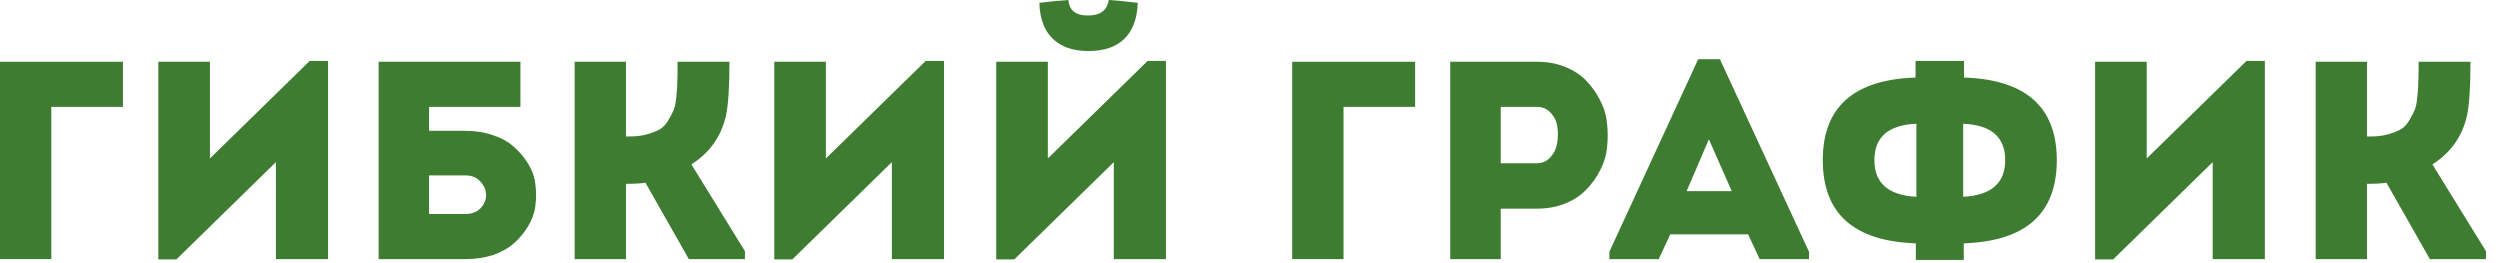
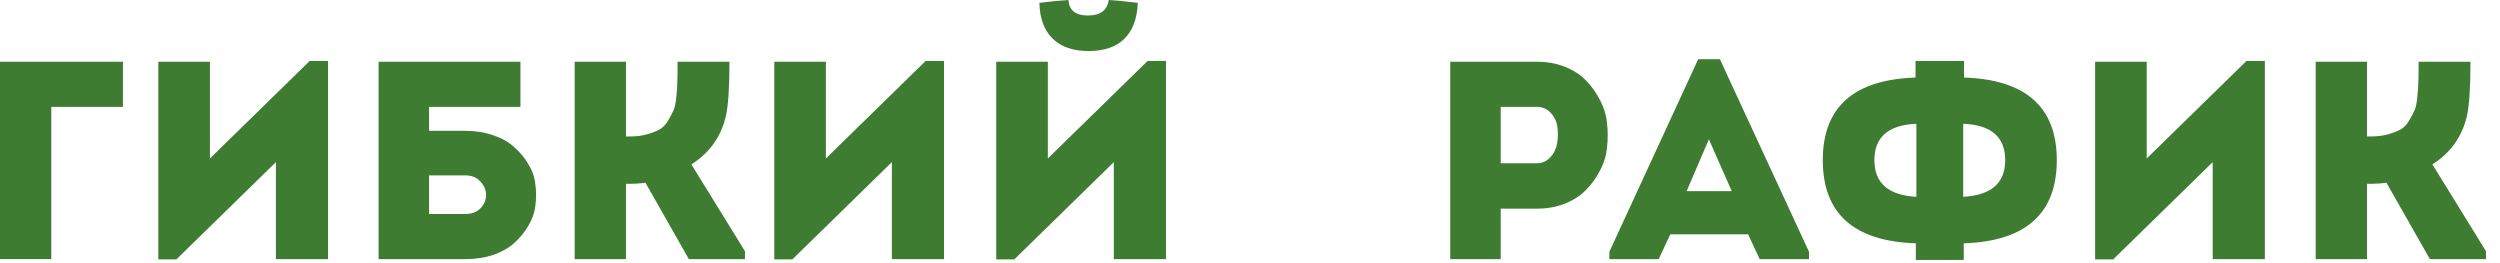
<svg xmlns="http://www.w3.org/2000/svg" width="133" height="14" viewBox="0 0 133 14" fill="none">
  <path d="M2.73 5.685V13.785H0V3.285H6.54V5.685H2.73Z" fill="#3E7C31" />
  <path d="M14.678 8.625L9.383 13.8H8.423V3.285H11.168V8.43L16.478 3.24H17.453V13.785H14.678V8.625Z" fill="#3E7C31" />
  <path d="M24.747 9.33H22.827V11.385H24.747C25.097 11.385 25.372 11.28 25.572 11.07C25.772 10.85 25.867 10.615 25.857 10.365C25.857 10.105 25.757 9.87 25.557 9.66C25.367 9.44 25.097 9.33 24.747 9.33ZM22.827 6.96H24.762C25.302 6.96 25.797 7.04 26.247 7.2C26.697 7.35 27.067 7.56 27.357 7.83C27.657 8.09 27.907 8.39 28.107 8.73C28.317 9.07 28.442 9.43 28.482 9.81C28.532 10.18 28.532 10.555 28.482 10.935C28.442 11.305 28.317 11.665 28.107 12.015C27.907 12.355 27.657 12.66 27.357 12.93C27.067 13.19 26.697 13.4 26.247 13.56C25.797 13.71 25.302 13.785 24.762 13.785H20.142V3.285H27.687V5.685H22.827V6.96Z" fill="#3E7C31" />
  <path d="M33.302 13.785H30.572V3.285H33.302V7.26H33.497C33.857 7.26 34.172 7.22 34.442 7.14C34.722 7.06 34.947 6.97 35.117 6.87C35.297 6.76 35.447 6.595 35.567 6.375C35.697 6.155 35.792 5.97 35.852 5.82C35.912 5.66 35.957 5.42 35.987 5.1C36.017 4.78 36.032 4.535 36.032 4.365C36.042 4.195 36.047 3.925 36.047 3.555C36.047 3.435 36.047 3.345 36.047 3.285H38.807C38.807 4.665 38.742 5.635 38.612 6.195C38.352 7.285 37.742 8.135 36.782 8.745L39.632 13.365V13.785H36.647L34.337 9.72C34.097 9.76 33.752 9.78 33.302 9.78V13.785Z" fill="#3E7C31" />
  <path d="M47.447 8.625L42.152 13.8H41.192V3.285H43.937V8.43L49.247 3.24H50.222V13.785H47.447V8.625Z" fill="#3E7C31" />
  <path d="M53.96 13.8H53V3.285H55.745V8.43L61.055 3.24H62.03V13.785H59.255V8.625L53.96 13.8ZM56.84 0C56.49 0.02 55.975 0.07 55.295 0.15C55.315 0.98 55.55 1.615 56 2.055C56.45 2.495 57.085 2.715 57.905 2.715C58.735 2.715 59.37 2.5 59.81 2.07C60.26 1.63 60.5 0.99 60.53 0.15C59.85 0.07 59.335 0.02 58.985 0C58.905 0.55 58.535 0.825 57.875 0.825C57.225 0.825 56.88 0.55 56.84 0Z" fill="#3E7C31" />
-   <path d="M71.475 5.685V13.785H68.745V3.285H75.285V5.685H71.475Z" fill="#3E7C31" />
  <path d="M79.838 13.785H77.153V3.285H81.773C82.313 3.285 82.808 3.375 83.258 3.555C83.708 3.735 84.078 3.975 84.368 4.275C84.668 4.575 84.918 4.925 85.118 5.325C85.328 5.715 85.453 6.125 85.493 6.555C85.543 6.985 85.543 7.415 85.493 7.845C85.453 8.275 85.328 8.685 85.118 9.075C84.918 9.465 84.668 9.81 84.368 10.11C84.078 10.41 83.708 10.65 83.258 10.83C82.808 11.01 82.313 11.1 81.773 11.1H79.838V13.785ZM81.758 8.685C82.038 8.685 82.273 8.585 82.463 8.385C82.663 8.175 82.788 7.925 82.838 7.635C82.888 7.335 82.893 7.04 82.853 6.75C82.813 6.46 82.693 6.21 82.493 6C82.303 5.79 82.058 5.685 81.758 5.685C81.568 5.685 81.363 5.685 81.143 5.685C80.933 5.685 80.693 5.685 80.423 5.685C80.163 5.685 79.968 5.685 79.838 5.685V8.685H81.758Z" fill="#3E7C31" />
  <path d="M93.614 13.785L92.999 12.465H88.859L88.243 13.785H85.618V13.395L90.344 3.15H91.499L96.239 13.395V13.785H93.614ZM92.129 10.17L90.913 7.41L89.728 10.17H92.129Z" fill="#3E7C31" />
  <path d="M106.677 8.52C106.677 7.29 105.932 6.645 104.442 6.585V10.47C105.932 10.39 106.677 9.74 106.677 8.52ZM99.717 8.52C99.717 9.74 100.462 10.39 101.952 10.47V6.585C100.462 6.645 99.717 7.29 99.717 8.52ZM101.922 13.83V12.945C98.622 12.835 96.972 11.36 96.972 8.52C96.972 5.7 98.617 4.235 101.907 4.125V3.24H104.487V4.125C107.777 4.235 109.422 5.7 109.422 8.52C109.422 11.36 107.772 12.835 104.472 12.945V13.83H101.922Z" fill="#3E7C31" />
  <path d="M117.715 8.625L112.42 13.8H111.46V3.285H114.205V8.43L119.515 3.24H120.49V13.785H117.715V8.625Z" fill="#3E7C31" />
  <path d="M125.924 13.785H123.194V3.285H125.924V7.26H126.119C126.479 7.26 126.794 7.22 127.064 7.14C127.344 7.06 127.569 6.97 127.739 6.87C127.919 6.76 128.069 6.595 128.189 6.375C128.319 6.155 128.414 5.97 128.474 5.82C128.534 5.66 128.579 5.42 128.609 5.1C128.639 4.78 128.654 4.535 128.654 4.365C128.664 4.195 128.669 3.925 128.669 3.555C128.669 3.435 128.669 3.345 128.669 3.285H131.429C131.429 4.665 131.364 5.635 131.234 6.195C130.974 7.285 130.364 8.135 129.404 8.745L132.254 13.365V13.785H129.269L126.959 9.72C126.719 9.76 126.374 9.78 125.924 9.78V13.785Z" fill="#3E7C31" />
</svg>